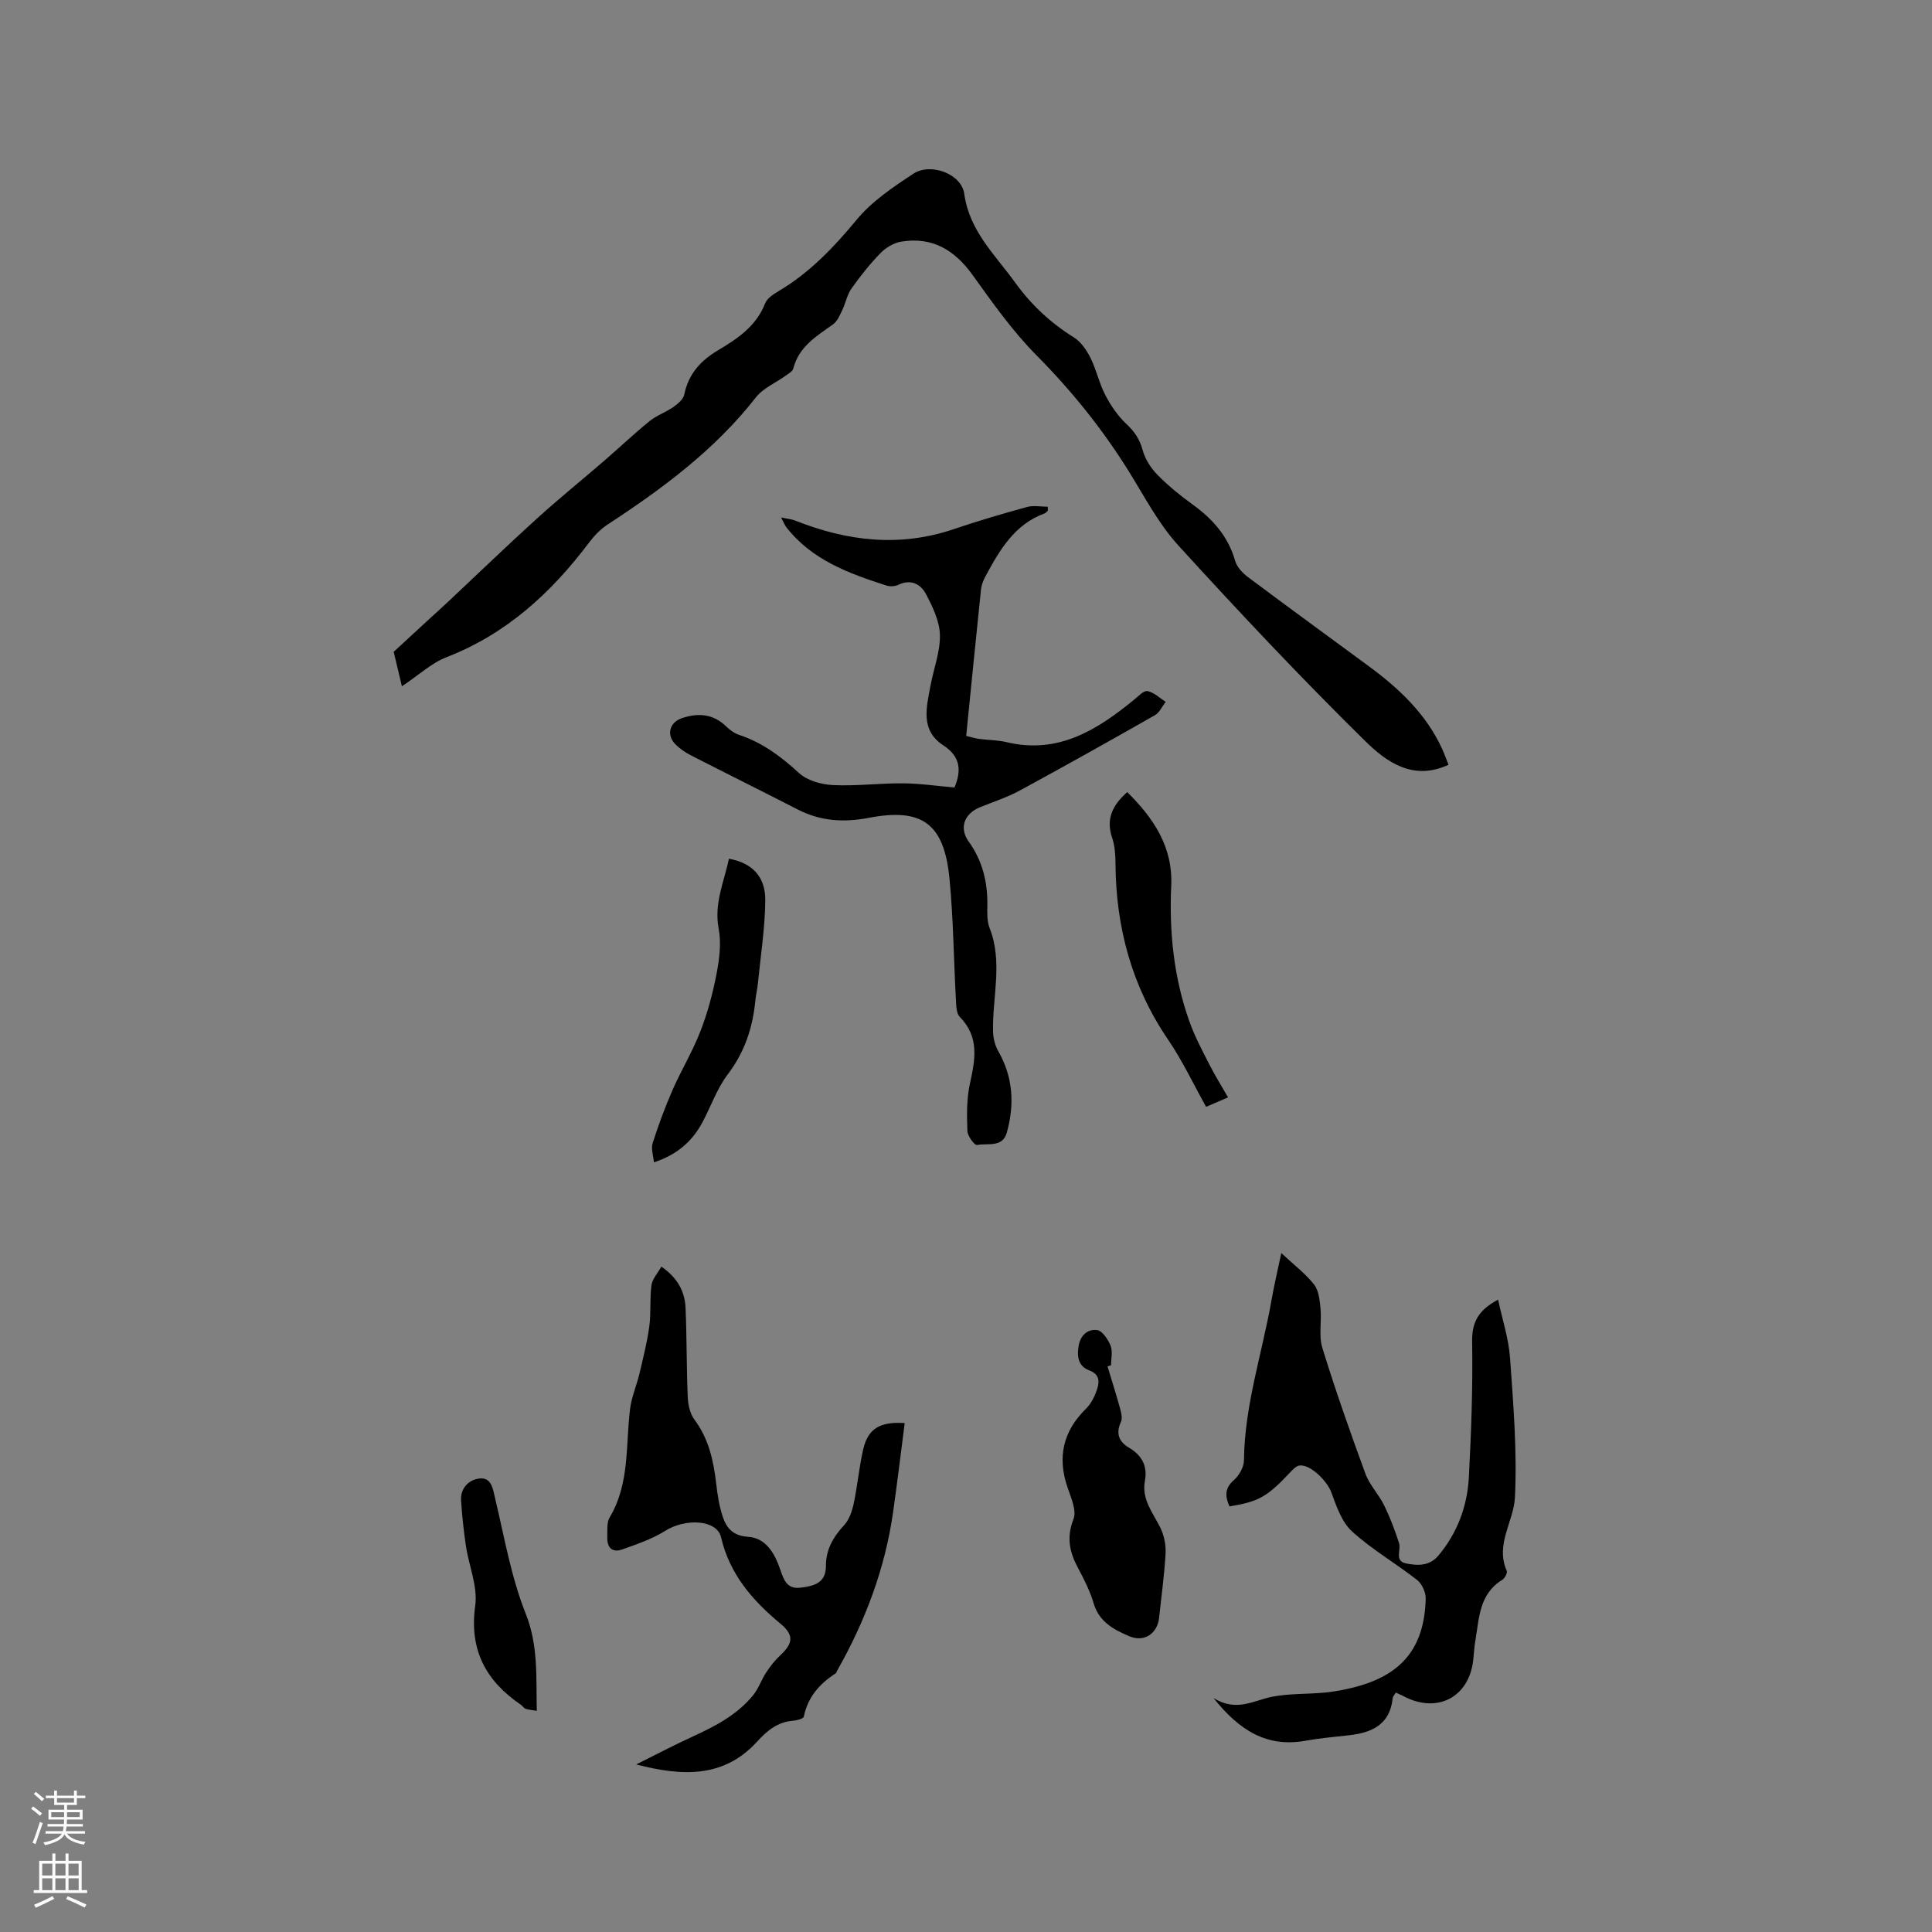
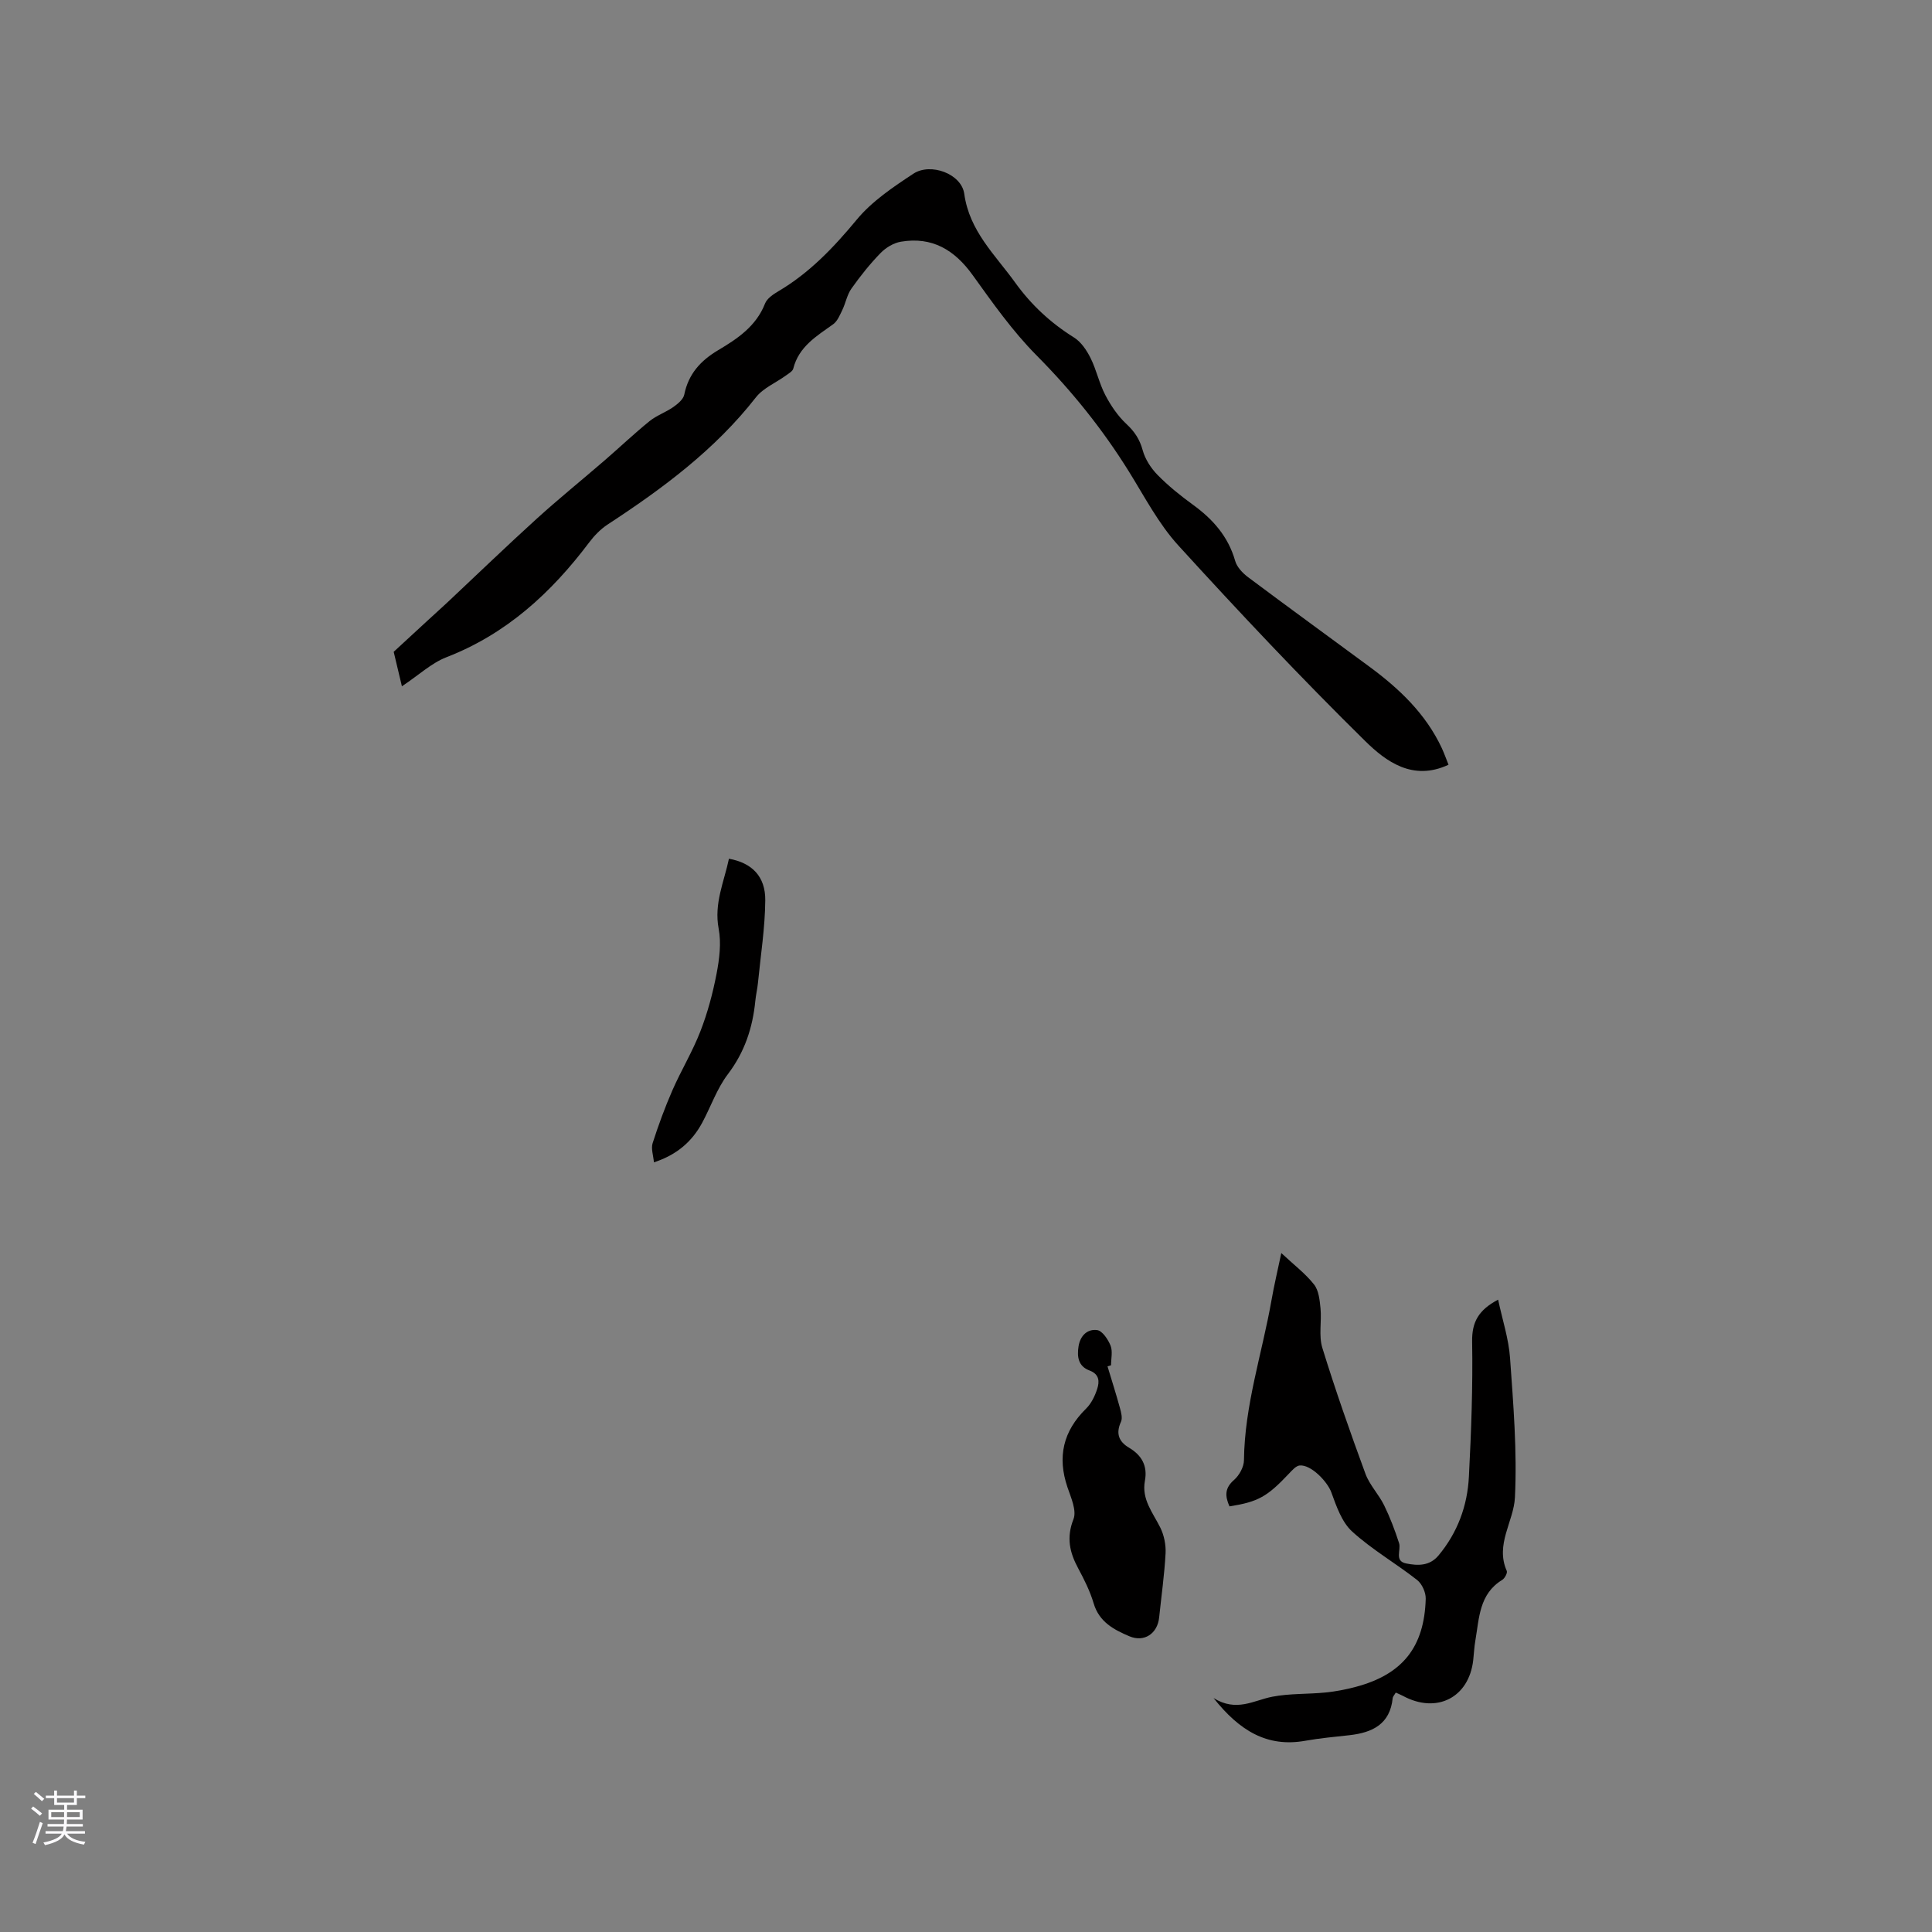
<svg xmlns="http://www.w3.org/2000/svg" enable-background="new 0 0 400 400" viewBox="0 0 400 400">
  <rect x="0" y="0" width="400" height="400" fill="#808080" stroke="none" />
  <g fill="#010000">
    <path d="m299.9 158.33c-7.41 3.47-12.98-.7-17.27-4.92-13.29-13.08-26.09-26.68-38.65-40.46-4.09-4.48-6.99-10.07-10.23-15.29-5.45-8.77-11.83-16.71-19.13-24.07-4.96-5-9.1-10.87-13.23-16.62-3.75-5.23-8.4-8.02-14.86-6.93-1.51.25-3.13 1.23-4.21 2.34-2.21 2.27-4.21 4.78-6.04 7.37-.91 1.28-1.19 2.99-1.89 4.44-.51 1.05-1.01 2.31-1.89 2.94-3.45 2.47-7.11 4.63-8.26 9.18-.14.57-.96 1.02-1.53 1.44-2.08 1.51-4.69 2.58-6.21 4.52-8.49 10.87-19.33 18.89-30.72 26.34-1.46.96-2.76 2.31-3.81 3.71-7.85 10.42-17.13 18.95-29.56 23.76-3.07 1.19-5.65 3.65-9.2 6.01-.71-3.01-1.36-5.72-1.7-7.14 2.93-2.7 4.98-4.6 7.05-6.5 1.4-1.29 2.81-2.55 4.2-3.85 6.09-5.72 12.1-11.52 18.28-17.13 4.6-4.18 9.44-8.09 14.14-12.15 3.11-2.69 6.1-5.53 9.29-8.12 1.47-1.19 3.38-1.84 4.95-2.94.92-.65 2.06-1.59 2.25-2.57.87-4.27 3.37-7.02 7.02-9.19 3.99-2.37 7.87-4.96 9.7-9.65.41-1.05 1.67-1.9 2.73-2.53 6.49-3.82 11.5-9.1 16.28-14.87 3.15-3.8 7.52-6.73 11.71-9.49 3.56-2.34 9.96.02 10.53 4.17 1.07 7.73 6.38 12.6 10.53 18.36 3.33 4.63 7.36 8.37 12.2 11.39 1.47.92 2.62 2.65 3.42 4.25 1.22 2.45 1.78 5.23 3.05 7.66 1.13 2.17 2.58 4.31 4.35 5.97 1.71 1.59 2.77 3.18 3.39 5.45.51 1.87 1.72 3.74 3.1 5.14 2.22 2.26 4.72 4.27 7.29 6.14 4.14 3 7.32 6.58 8.76 11.64.36 1.28 1.55 2.53 2.67 3.37 8.31 6.22 16.71 12.32 25.06 18.48 6.21 4.57 11.72 9.78 15.05 16.91.52 1.13.93 2.3 1.39 3.44z" />
    <path d="m254.55 311.88c-.97-2.19-.97-3.81.94-5.47 1.08-.94 2.05-2.69 2.06-4.09.12-11.37 3.76-22.1 5.7-33.13.54-3.09 1.27-6.15 2.03-9.76 2.58 2.42 4.98 4.23 6.78 6.51.98 1.24 1.17 3.25 1.34 4.95.26 2.71-.4 5.64.37 8.15 2.71 8.78 5.76 17.46 8.93 26.09.86 2.33 2.76 4.26 3.87 6.53 1.23 2.51 2.23 5.16 3.09 7.82.46 1.44-1.04 3.72 1.48 4.22 2.37.47 4.83.57 6.69-1.66 3.95-4.74 5.99-10.29 6.29-16.33.48-9.31.83-18.64.67-27.95-.07-4.1 1.37-6.56 5.38-8.68.88 4.16 2.19 8.09 2.47 12.09.68 9.6 1.48 19.27 1.01 28.85-.24 5-4.13 9.73-1.69 15.22.18.42-.42 1.54-.94 1.86-4.78 2.91-4.76 7.91-5.56 12.54-.24 1.35-.29 2.74-.45 4.11-.9 7.74-7.56 11.12-14.52 7.38-.45-.24-.93-.43-1.51-.7-.26.46-.6.8-.64 1.16-.55 5.39-4.19 7.12-8.91 7.66-3.05.34-6.12.61-9.14 1.15-7.92 1.43-13.65-2.05-19.04-8.84 4.76 2.97 8.33.47 12.16-.27 3.6-.7 7.37-.51 11.05-.88 2.1-.21 4.19-.62 6.23-1.16 9.66-2.57 14.2-8.2 14.49-18.23.04-1.31-.76-3.09-1.77-3.89-4.41-3.46-9.34-6.29-13.46-10.04-2.15-1.96-3.27-5.25-4.32-8.13-.8-2.2-4.19-5.76-6.54-5.55-.76.07-1.53.96-2.15 1.61-4.59 4.87-6.42 5.91-12.39 6.86z" />
-     <path d="m216.96 105.69c-.22.21-.42.51-.68.6-6.27 2.3-9.33 7.62-12.26 13.05-.44.82-.81 1.75-.91 2.67-1.05 10-2.03 20.01-3.07 30.35.91.22 1.78.5 2.67.62 1.89.26 3.84.23 5.67.67 10.68 2.57 18.75-2.5 26.45-8.81.87-.71 1.99-1.92 2.76-1.76 1.34.28 2.51 1.44 3.75 2.23-.73.94-1.27 2.21-2.22 2.76-9.29 5.29-18.62 10.52-28.02 15.62-2.59 1.4-5.44 2.32-8.18 3.43-3.26 1.32-4.41 4.26-2.36 7.12 2.86 3.99 3.92 8.35 3.86 13.15-.02 1.58-.1 3.3.46 4.72 2.79 7.1.56 14.29.72 21.43.03 1.37.39 2.88 1.06 4.06 3.11 5.4 3.41 11.07 1.79 16.89-.88 3.18-4 2.14-6.18 2.57-.49.1-1.95-1.85-1.98-2.89-.12-3.23-.18-6.58.5-9.71 1.1-5.01 2.06-9.71-2.08-13.93-.73-.74-.73-2.36-.8-3.58-.46-8.35-.52-16.74-1.33-25.06-1.11-11.35-5.61-14.7-16.74-12.56-5.23 1-10.02.67-14.73-1.76-7.34-3.77-14.73-7.43-22.08-11.19-1.12-.57-2.2-1.32-3.1-2.19-2.06-1.97-1.34-4.67 1.32-5.53 3.38-1.1 6.43-.86 9.11 1.75.75.72 1.67 1.41 2.64 1.73 4.84 1.59 8.71 4.5 12.44 7.92 1.7 1.55 4.58 2.36 6.98 2.48 4.83.24 9.69-.4 14.54-.36 3.56.03 7.11.56 10.66.86 1.47-3.53 1.24-6.41-2.31-8.72-4.82-3.14-3.49-7.88-2.66-12.36.65-3.52 2.03-7.03 1.95-10.51-.07-2.86-1.51-5.84-2.9-8.47-1.07-2.02-3.08-3.16-5.68-1.91-.7.34-1.75.41-2.5.16-7.79-2.51-15.44-5.29-20.73-12.09-.31-.4-.5-.91-1.07-2 1.32.28 2.18.35 2.94.65 10.74 4.26 21.61 5.56 32.81 1.76 5.01-1.7 10.09-3.19 15.19-4.59 1.32-.36 2.83-.05 4.26-.05.03.25.03.51.04.78z" />
-     <path d="m187.31 294.63c-.81 6.29-1.54 12.35-2.4 18.4-1.66 11.73-5.77 22.6-11.59 32.87-.1.18-.15.45-.3.55-3.35 2.15-5.78 4.92-6.6 8.97-.09.42-1.44.78-2.23.84-3.21.24-5.4 2.08-7.45 4.33-7.02 7.71-15.79 7.1-25.02 4.72 3.91-1.94 7.77-3.98 11.74-5.8 4.66-2.13 9.15-4.48 12.45-8.51 1.13-1.39 1.72-3.2 2.71-4.72.84-1.28 1.8-2.53 2.92-3.56 2.67-2.47 2.89-4.19.06-6.54-5.82-4.83-10.53-10.24-12.32-17.92-.85-3.65-7.36-3.96-11.55-1.32-2.7 1.7-5.85 2.76-8.89 3.85-2.14.77-3.19-.44-3.11-2.58.05-1.36-.15-2.98.49-4.04 4.21-7.04 3.28-14.95 4.24-22.56.31-2.43 1.35-4.76 1.92-7.17.77-3.25 1.6-6.51 2.05-9.82.38-2.81.07-5.72.45-8.53.17-1.29 1.27-2.46 2.05-3.85 3.35 2.31 4.87 5.16 5.01 8.58.26 6.13.19 12.28.45 18.42.07 1.59.46 3.44 1.38 4.67 2.99 4 3.97 8.56 4.52 13.34.27 2.3.63 4.64 1.36 6.82.8 2.34 2.13 3.91 5.24 4.11 3.74.24 5.55 3.54 6.66 6.8.74 2.18 1.4 4.07 4.19 3.73 2.74-.33 5.28-.93 5.26-4.51-.01-3.38 1.51-5.99 3.77-8.43 1.05-1.14 1.65-2.9 1.98-4.47.79-3.72 1.12-7.55 1.97-11.25 1.01-4.26 3.42-5.75 8.59-5.42z" />
    <path d="m229.3 282.89c.86 2.86 1.77 5.7 2.56 8.58.26.94.58 2.13.22 2.91-1.1 2.41-.45 4.09 1.67 5.35 2.65 1.57 3.87 3.77 3.29 6.86-.72 3.83 1.65 6.59 3.19 9.69.78 1.58 1.18 3.56 1.09 5.32-.24 4.44-.87 8.85-1.33 13.28-.35 3.34-3.08 5.2-6.17 3.89-3.21-1.36-6.25-2.96-7.39-6.81-.74-2.51-1.95-4.92-3.2-7.25-1.78-3.3-2.48-6.37-.98-10.18.7-1.77-.51-4.46-1.24-6.6-2.14-6.3-.9-11.63 3.86-16.3 1.07-1.05 1.82-2.6 2.29-4.06.49-1.51.49-3.05-1.6-3.83-2.26-.84-2.62-2.76-2.26-4.99.36-2.28 1.88-3.63 3.84-3.37 1.09.14 2.27 1.93 2.79 3.22.47 1.18.1 2.7.1 4.06-.24.09-.49.16-.73.23z" />
    <path d="m150.92 177.79c4.76.86 7.57 3.65 7.52 8.63-.05 5.68-.95 11.36-1.51 17.04-.12 1.26-.43 2.51-.55 3.77-.55 5.57-2.21 10.6-5.69 15.18-2.27 2.99-3.52 6.73-5.33 10.08-2.1 3.87-5.22 6.6-9.97 8.16-.13-1.45-.63-2.85-.27-3.97 1.19-3.71 2.54-7.39 4.1-10.96 1.81-4.13 4.18-8.03 5.8-12.23 1.49-3.83 2.56-7.86 3.34-11.9.58-3.04 1-6.34.43-9.32-.99-5.24 1.13-9.71 2.13-14.48z" />
-     <path d="m254.25 227.2c-1.6.69-2.93 1.27-4.54 1.96-2.64-4.73-4.89-9.54-7.85-13.88-7.53-11.06-10.83-23.27-10.91-36.51-.01-1.79-.13-3.67-.7-5.34-1.32-3.89.09-6.74 3.13-9.43 5.41 5.35 9.47 11.28 9.11 19.36-.44 9.62.53 19.07 3.78 28.17 1.09 3.06 2.64 5.96 4.12 8.86 1.13 2.25 2.48 4.39 3.86 6.81z" />
-     <path d="m111.14 354.21c-.98-.17-1.69-.21-2.33-.43-.37-.12-.61-.58-.95-.81-7.26-4.95-10.74-11.33-9.47-20.53.55-3.96-1.31-8.24-1.93-12.39-.46-3.1-.79-6.22-1-9.35-.18-2.68 1.72-4.42 3.91-4.6 2.43-.2 2.69 2.22 3.18 4.29 1.89 7.96 3.29 16.16 6.29 23.7 2.65 6.66 2.13 13.14 2.3 20.12z" />
  </g>
  <path d="m6.44 374.46.42-.45c.65.47 1.27.95 1.85 1.44l-.45.49c-.65-.56-1.25-1.06-1.82-1.48m.93 7.33-.63-.26c.55-1.36 1.05-2.8 1.52-4.33.19.1.38.19.59.27-.46 1.29-.95 2.73-1.48 4.32m-.38-10.38.44-.42c.43.34 1.01.82 1.74 1.44l-.49.49c-.53-.51-1.09-1.01-1.69-1.51m2.5.35h1.72v-1.04h.59v1.04h3.52v-1.04h.59v1.04h1.75v.53h-1.75v1.42h-2.03v.97h3.22v2.03h-3.24c0 .35-.01.66-.03.93h3.32v.53h-3.37c-.03.27-.08.58-.15.94h3.96v.53h-3.71c.67.92 1.93 1.48 3.79 1.68-.13.24-.23.44-.29.59-2.13-.38-3.48-1.08-4.04-2.12-.43.97-1.77 1.72-4.03 2.23-.09-.19-.2-.37-.33-.55 2.1-.42 3.37-1.03 3.81-1.83h-3.36v-.53h3.58c.08-.29.13-.61.16-.94h-3.33v-.53h3.39c.02-.27.04-.58.04-.93h-3.23v-2.03h3.25v-.97h-2.07v-1.42h-1.73zm1.12 3.44v1h2.65c.01-.3.02-.44.01-.4v-.25-.35zm1.19-2h3.52v-.91h-3.52zm4.71 2h-2.63v.59c0 .15-.01.28-.01.4h2.64z" fill="#fbfafc" />
-   <path d="m13.56 383.74h.63v1.52h2.72v6.07h1.13v.6h-11.06v-.6h1.13v-6.07h2.73v-1.52h.63v1.52h2.1v-1.52zm-2.69 8.83.38.56c-1.24.63-2.53 1.25-3.85 1.85-.1-.21-.21-.42-.34-.63 1.36-.55 2.63-1.15 3.81-1.78m-2.13-4.27h2.1v-2.45h-2.1zm0 3.04h2.1v-2.46h-2.1zm2.72-3.04h2.1v-2.45h-2.1zm0 3.04h2.1v-2.46h-2.1zm6.07 3.6c-1.41-.71-2.7-1.3-3.86-1.78l.35-.56c1.45.62 2.75 1.19 3.88 1.72zm-1.25-9.09h-2.1v2.45h2.1zm-2.09 5.49h2.1v-2.46h-2.1z" fill="#fbfafc" />
</svg>